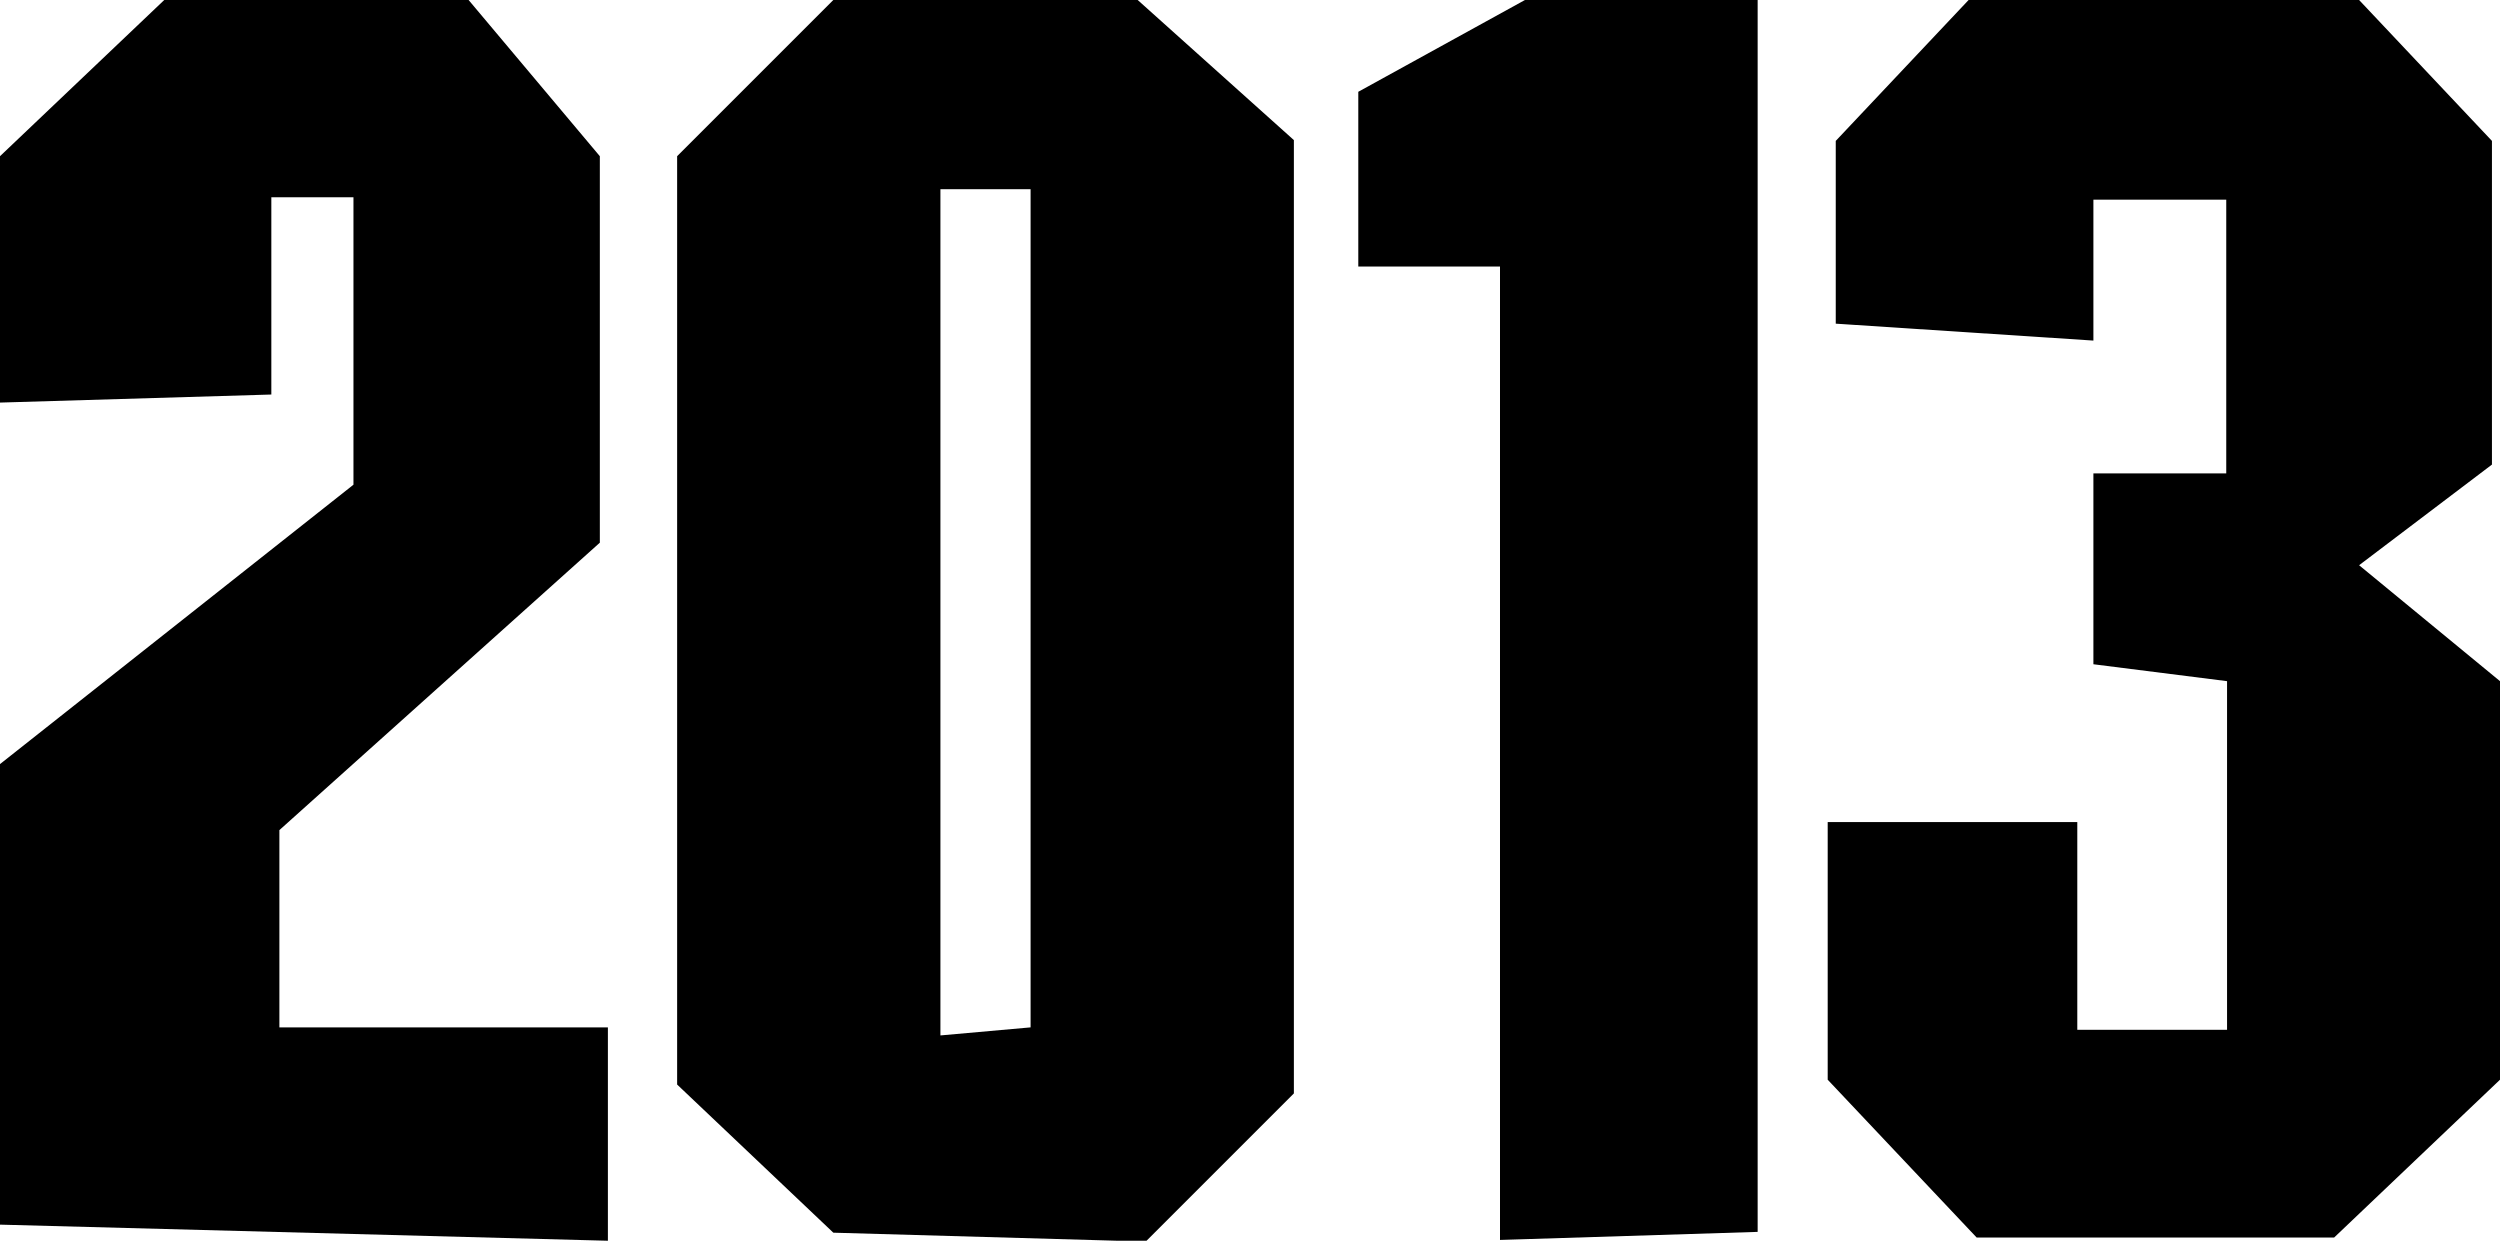
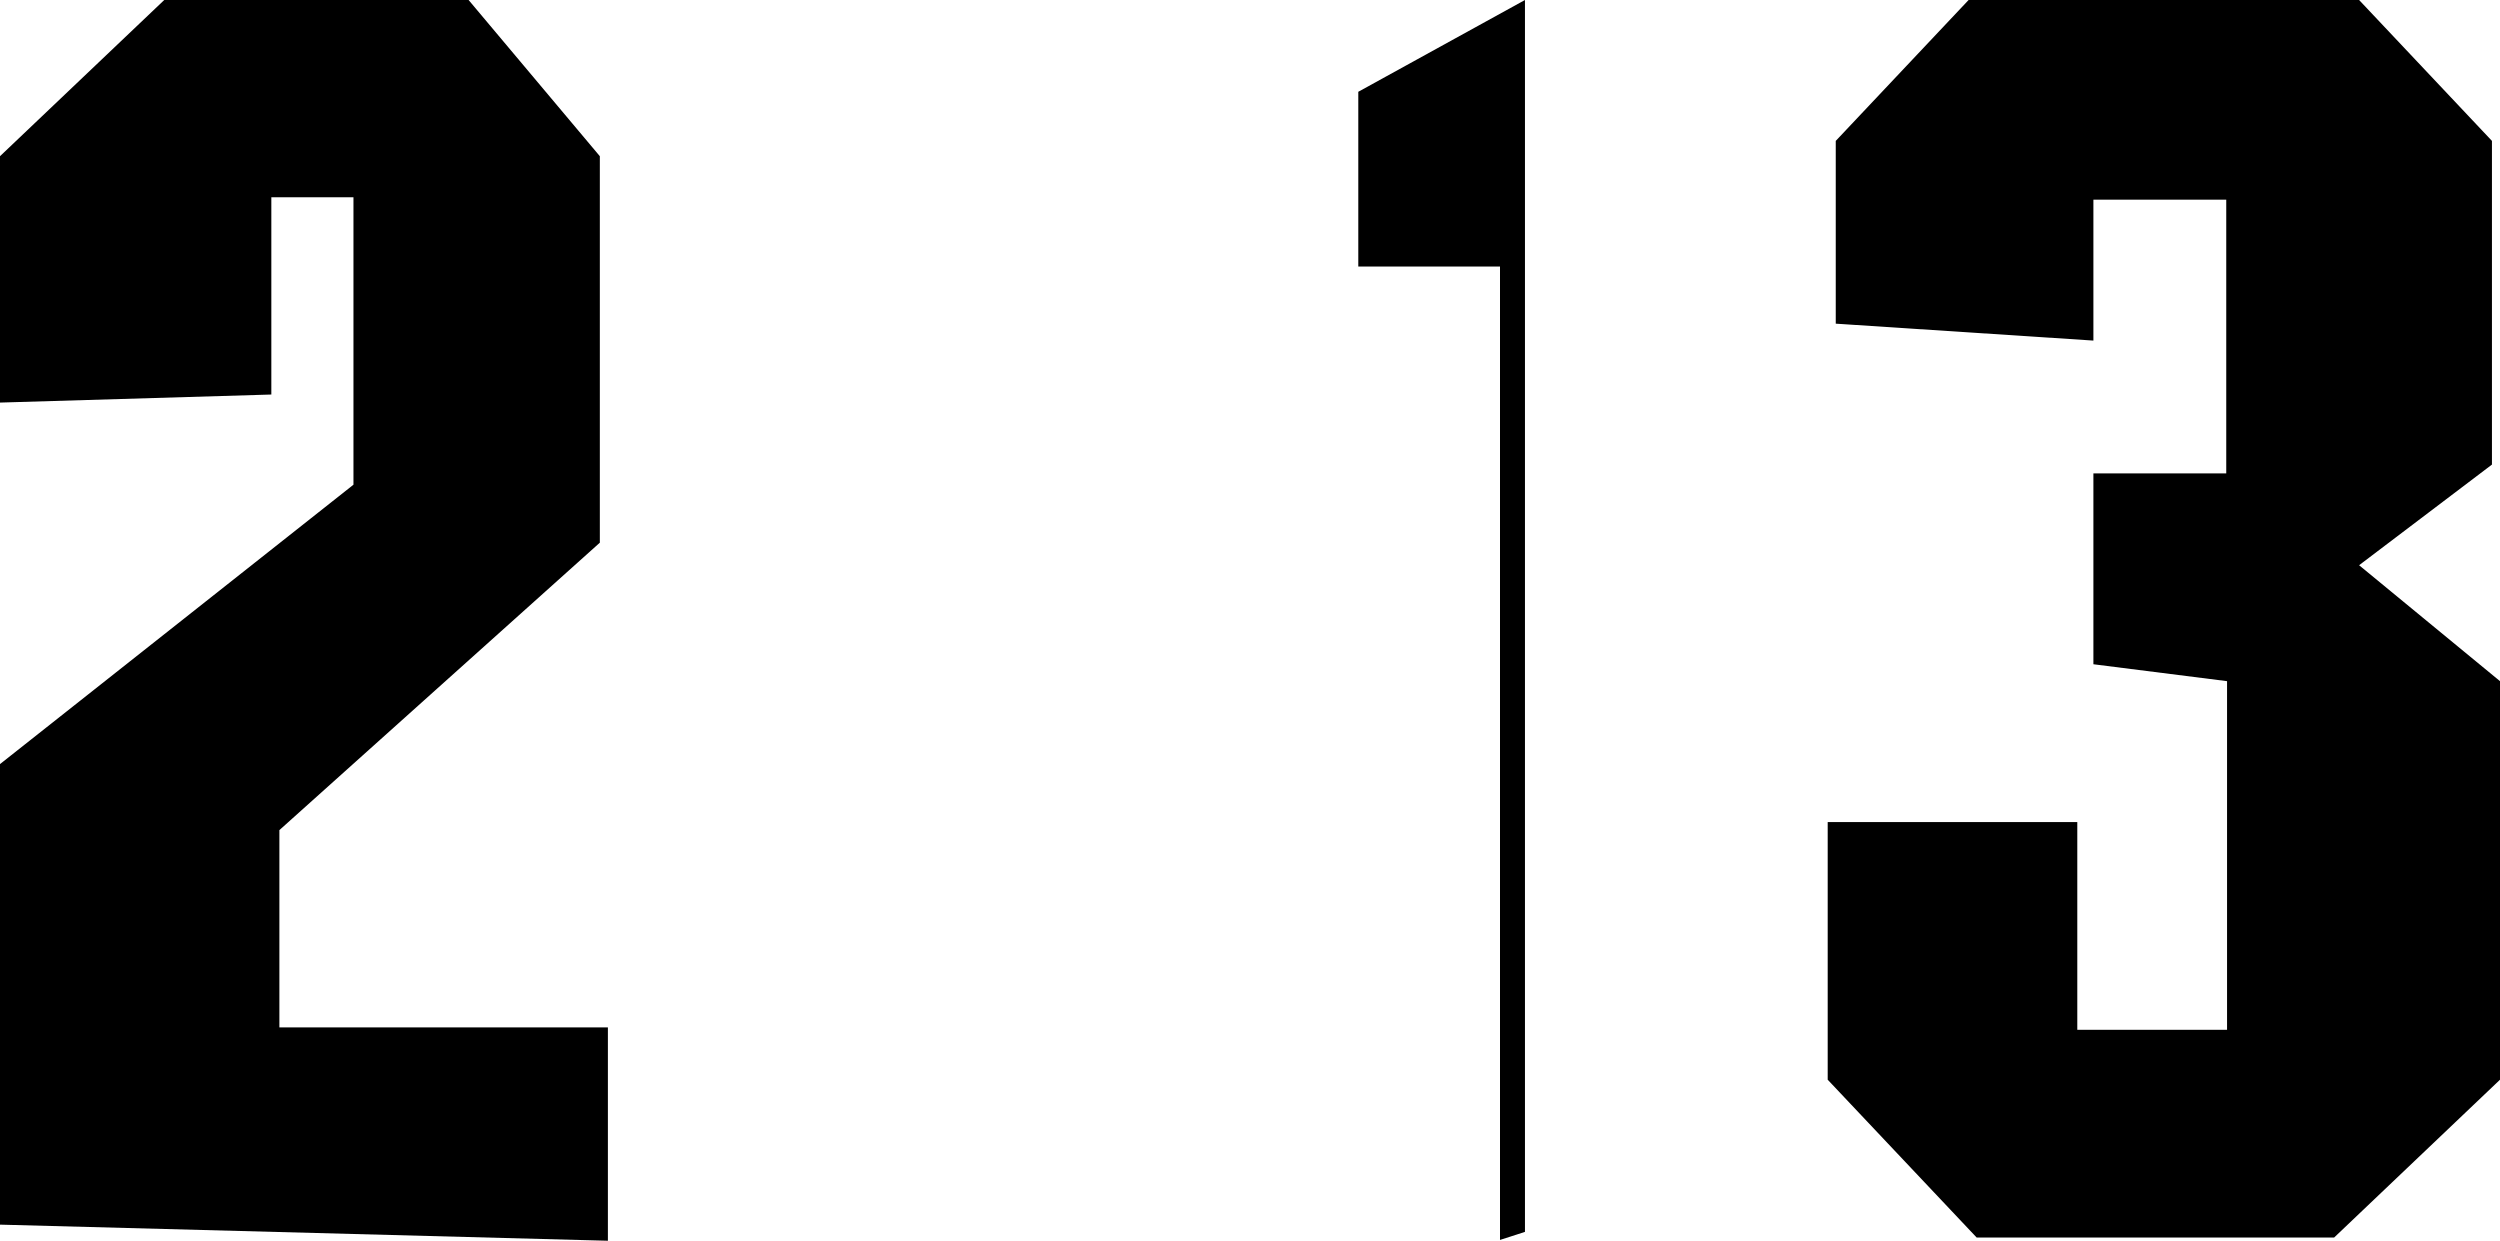
<svg xmlns="http://www.w3.org/2000/svg" version="1.1" id="Ebene_1" x="0px" y="0px" viewBox="0 0 310.5 154.1" style="enable-background:new 0 0 310.5 154.1;" xml:space="preserve">
  <path d="M0,50V19.4L20.4,0h37.8l16.3,19.4v48l-39.8,35.7v24.5h40.8v26.5l-75.5-2V94.9l43.9-34.7V24.5H33.7V49L0,50L0,50z" />
-   <path d="M103.5,153.1l-19.4-18.4V19.4L103.5,0h37.8l19.4,17.4v118.4l-18.4,18.4L103.5,153.1L103.5,153.1z M116.8,128.6l11.2-1V23.5  h-11.2V128.6z" />
-   <path d="M186.3,154V33.1h-17.6V11.4L189.4,0h28.9v153L186.3,154z" />
+   <path d="M186.3,154V33.1h-17.6V11.4L189.4,0v153L186.3,154z" />
  <path d="M228,40.2V17.5L244.5,0H293l16.5,17.5v40.2L293,70.2l17.5,14.4v49.5l-20.6,19.6h-44.4L227,134.1v-32h31v25.8h18.6V84.6  L260,82.5V58.8h16.5v-34H260v17.5L228,40.2L228,40.2z" />
</svg>